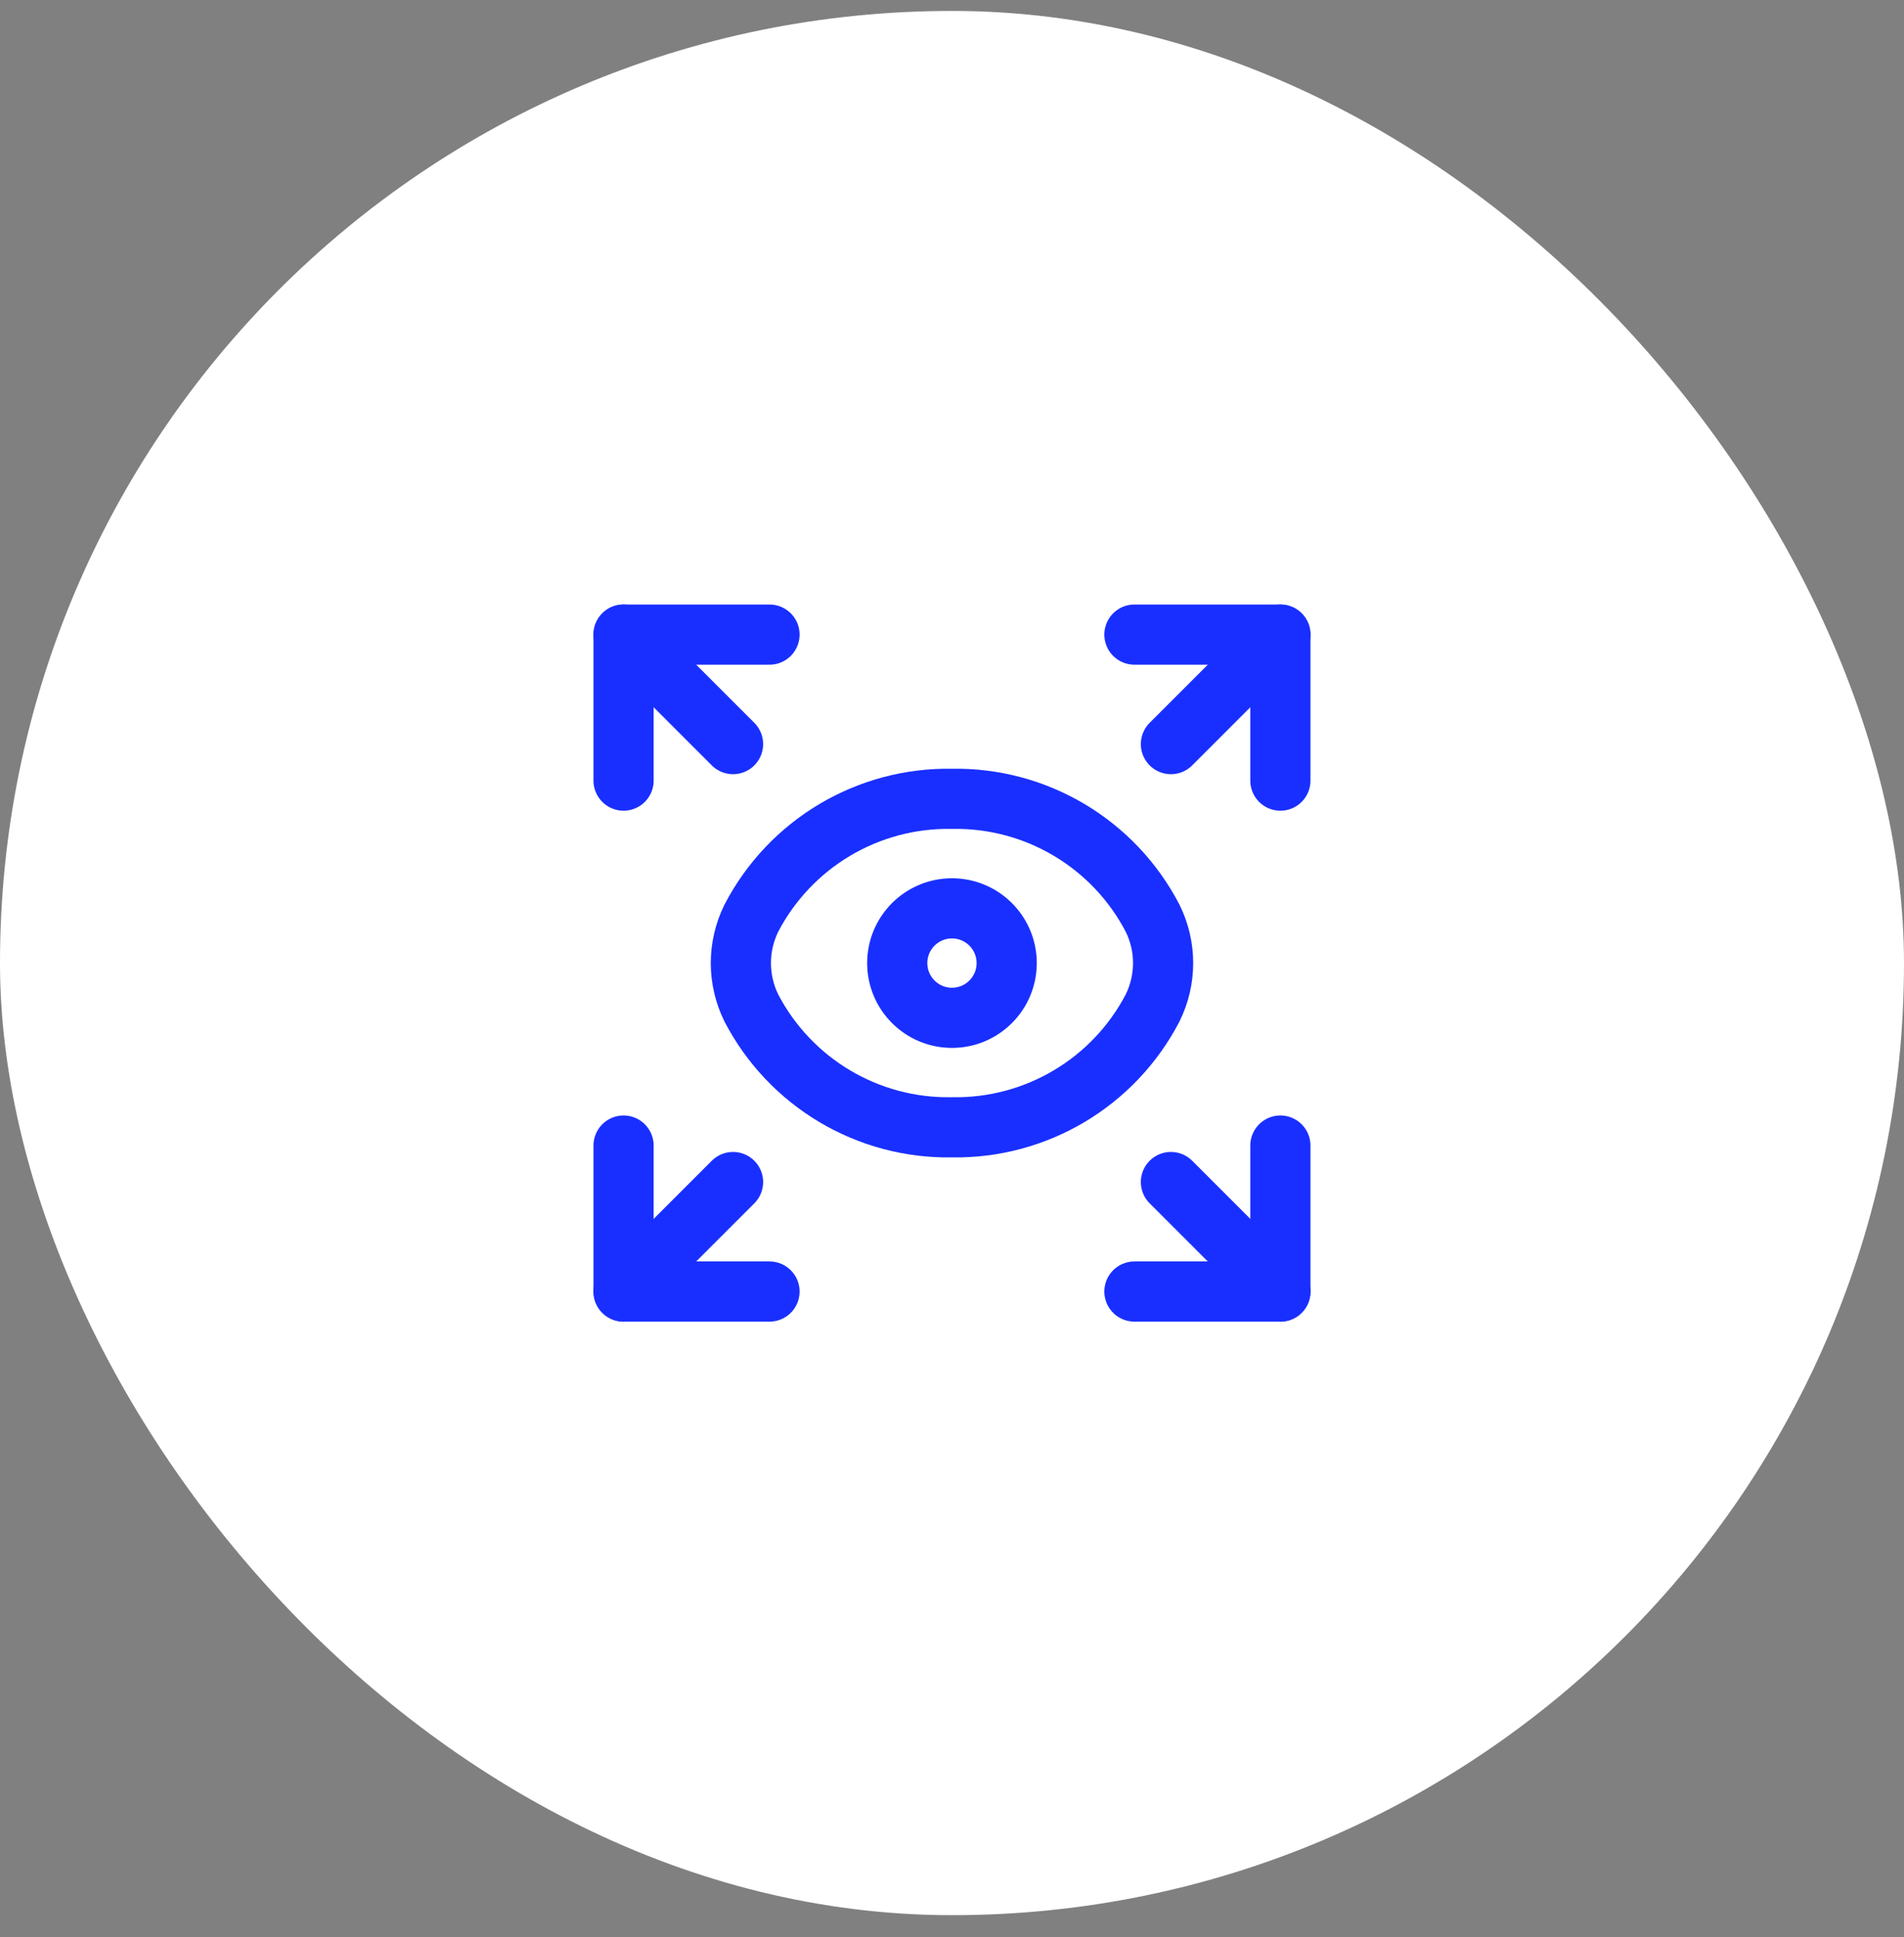
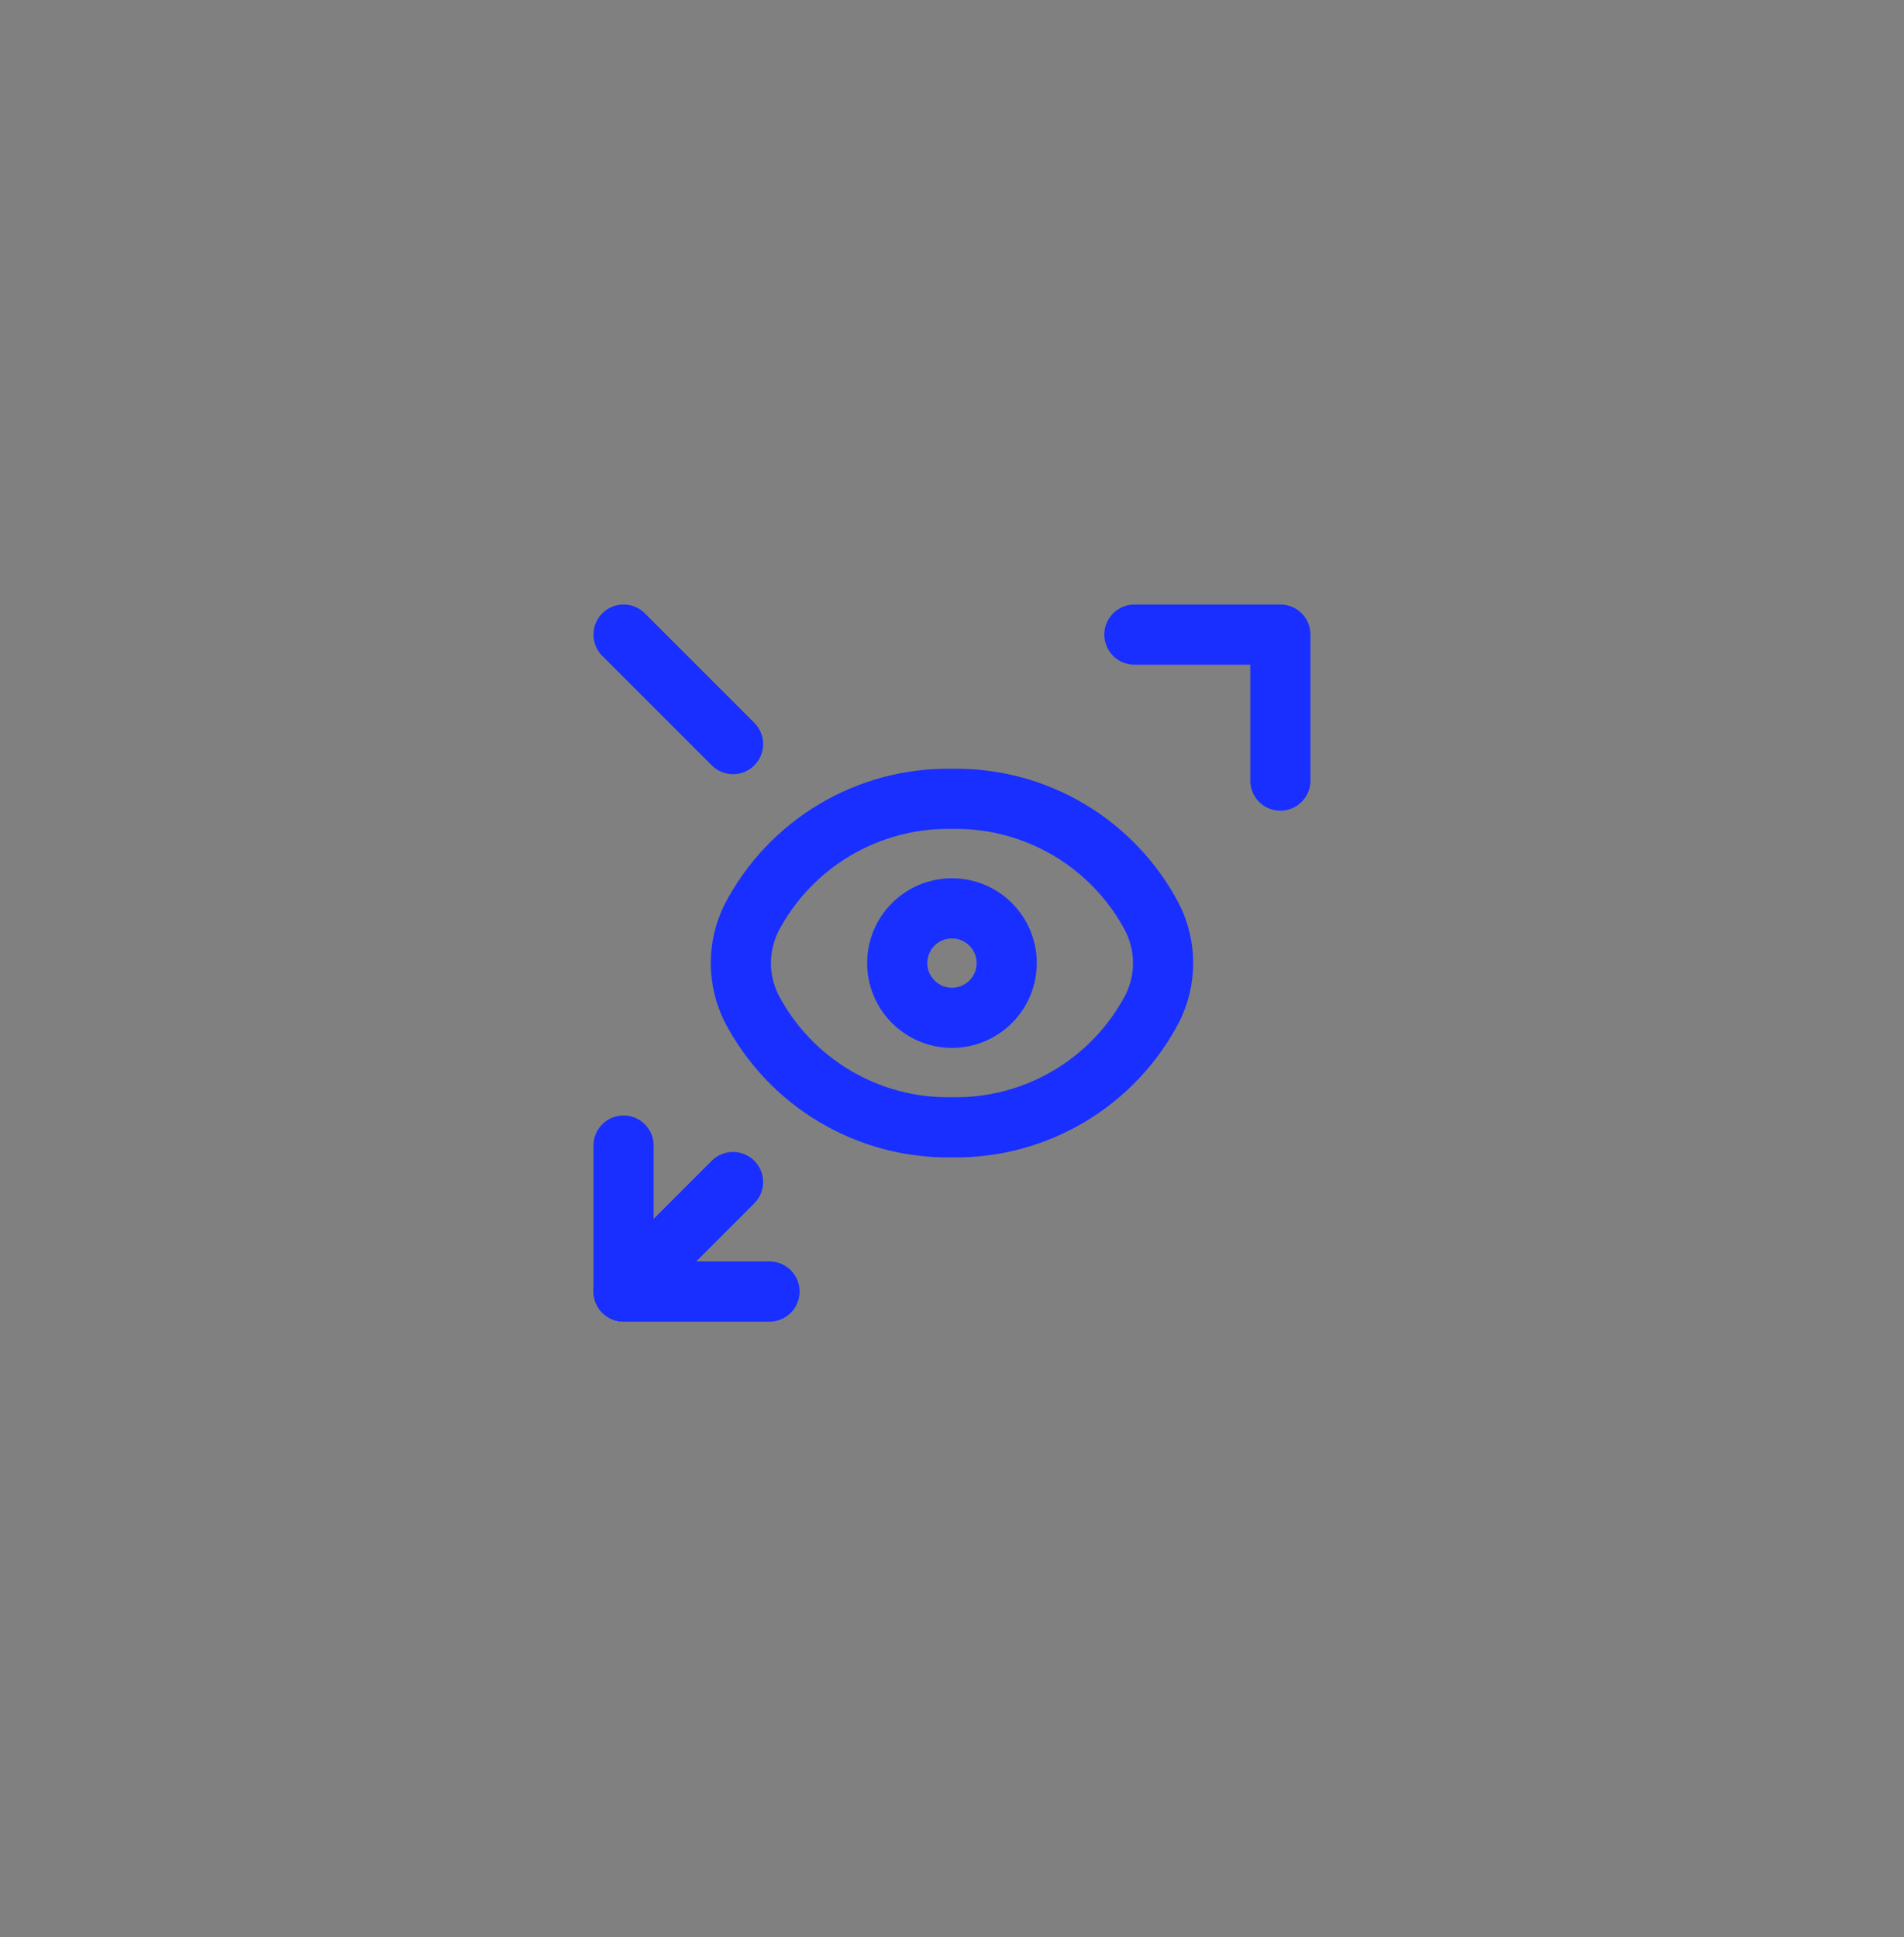
<svg xmlns="http://www.w3.org/2000/svg" width="58" height="59" viewBox="0 0 58 59" fill="none">
  <rect x="0" y="0" width="58" height="59" fill="#808080" stroke="none" />
-   <rect x="-0" y="0.333" width="58" height="58" rx="29" fill="white" />
  <path fill-rule="evenodd" clip-rule="evenodd" d="M22.568 29.334C22.569 28.86 22.678 28.392 22.887 27.968V27.968C24.07 25.694 26.437 24.285 28.999 24.331C31.562 24.285 33.929 25.694 35.111 27.968V27.968C35.537 28.828 35.537 29.838 35.111 30.7V30.7C33.928 32.972 31.561 34.38 28.999 34.336C26.437 34.382 24.07 32.973 22.887 30.7V30.7C22.678 30.275 22.569 29.807 22.568 29.334Z" stroke="#192FFF" stroke-width="1.833" stroke-linecap="round" stroke-linejoin="round" />
-   <path d="M18.995 23.776V19.329H23.441" stroke="#192FFF" stroke-width="1.833" stroke-linecap="round" stroke-linejoin="round" />
  <path d="M34.557 19.329H39.003V23.776" stroke="#192FFF" stroke-width="1.833" stroke-linecap="round" stroke-linejoin="round" />
  <path d="M22.33 22.664L18.995 19.329" stroke="#192FFF" stroke-width="1.833" stroke-linecap="round" stroke-linejoin="round" />
-   <path d="M35.669 22.664L39.004 19.329" stroke="#192FFF" stroke-width="1.833" stroke-linecap="round" stroke-linejoin="round" />
-   <path d="M39.004 39.338L35.669 36.003" stroke="#192FFF" stroke-width="1.833" stroke-linecap="round" stroke-linejoin="round" />
  <path d="M18.995 39.338L22.33 36.003" stroke="#192FFF" stroke-width="1.833" stroke-linecap="round" stroke-linejoin="round" />
-   <path d="M39.003 34.892V39.338H34.557" stroke="#192FFF" stroke-width="1.833" stroke-linecap="round" stroke-linejoin="round" />
  <path d="M23.441 39.338H18.995V34.892" stroke="#192FFF" stroke-width="1.833" stroke-linecap="round" stroke-linejoin="round" />
  <circle cx="28.999" cy="29.334" r="1.667" stroke="#192FFF" stroke-width="1.833" stroke-linecap="round" stroke-linejoin="round" />
</svg>